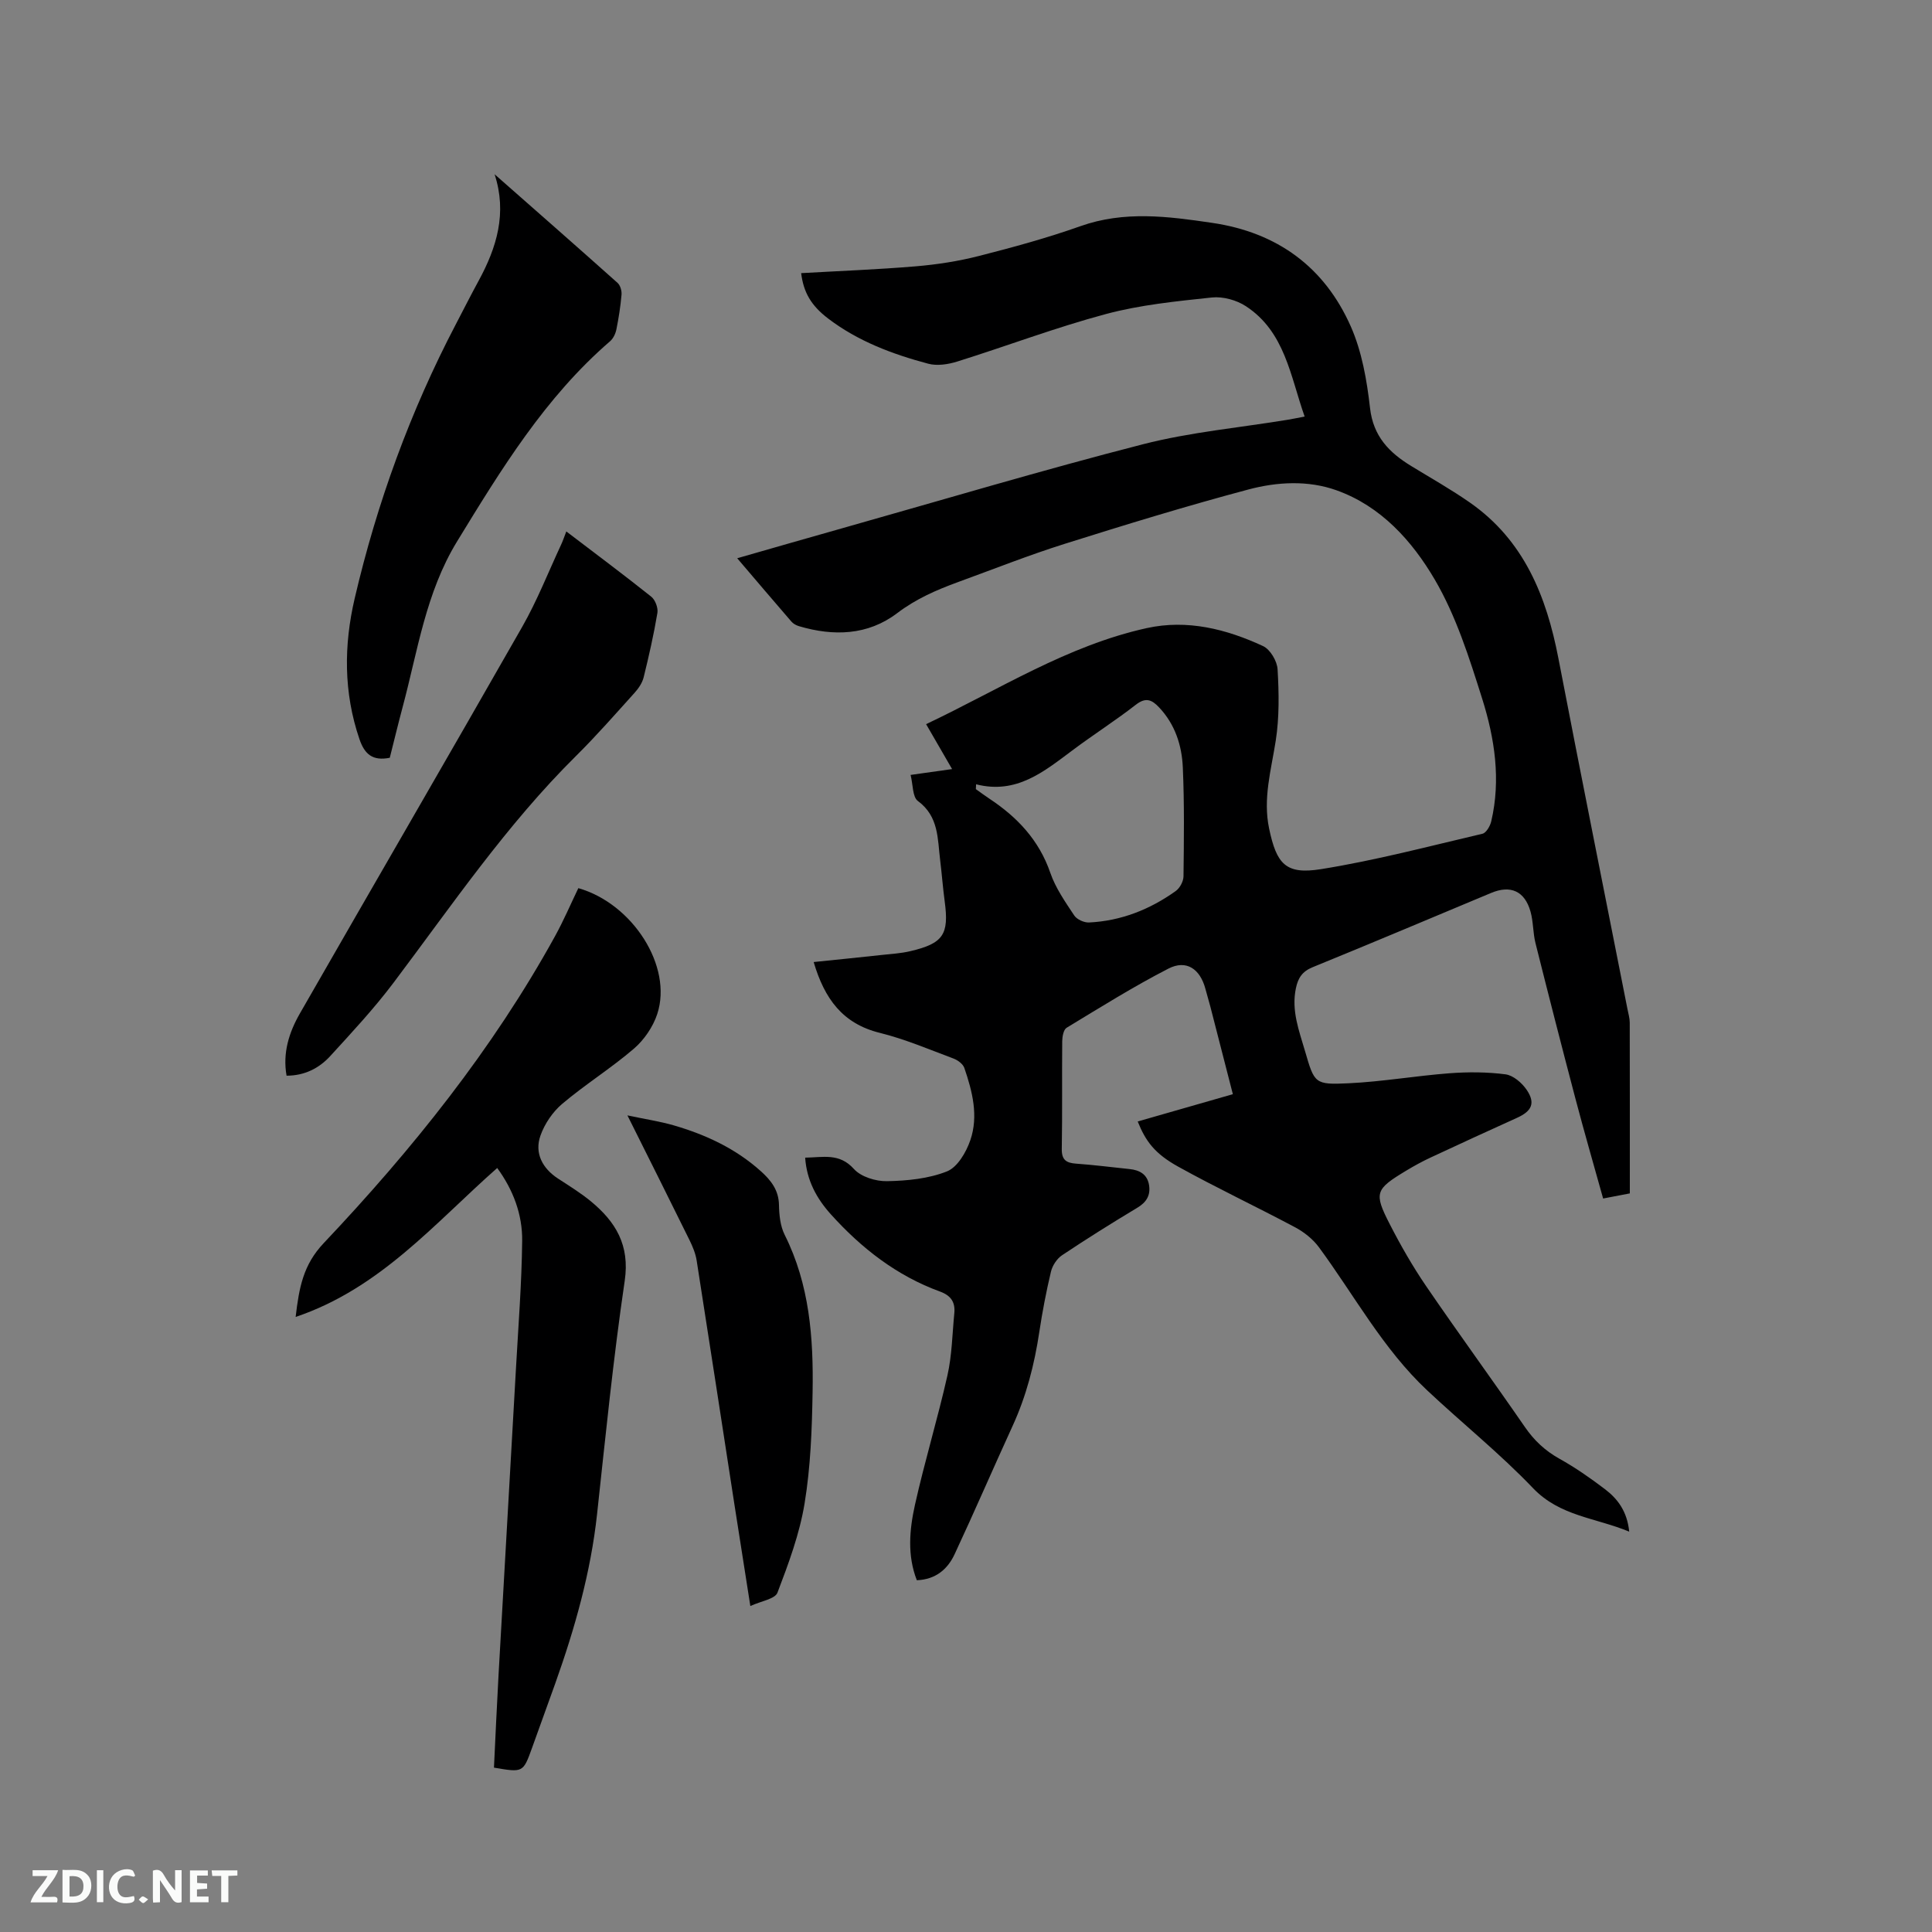
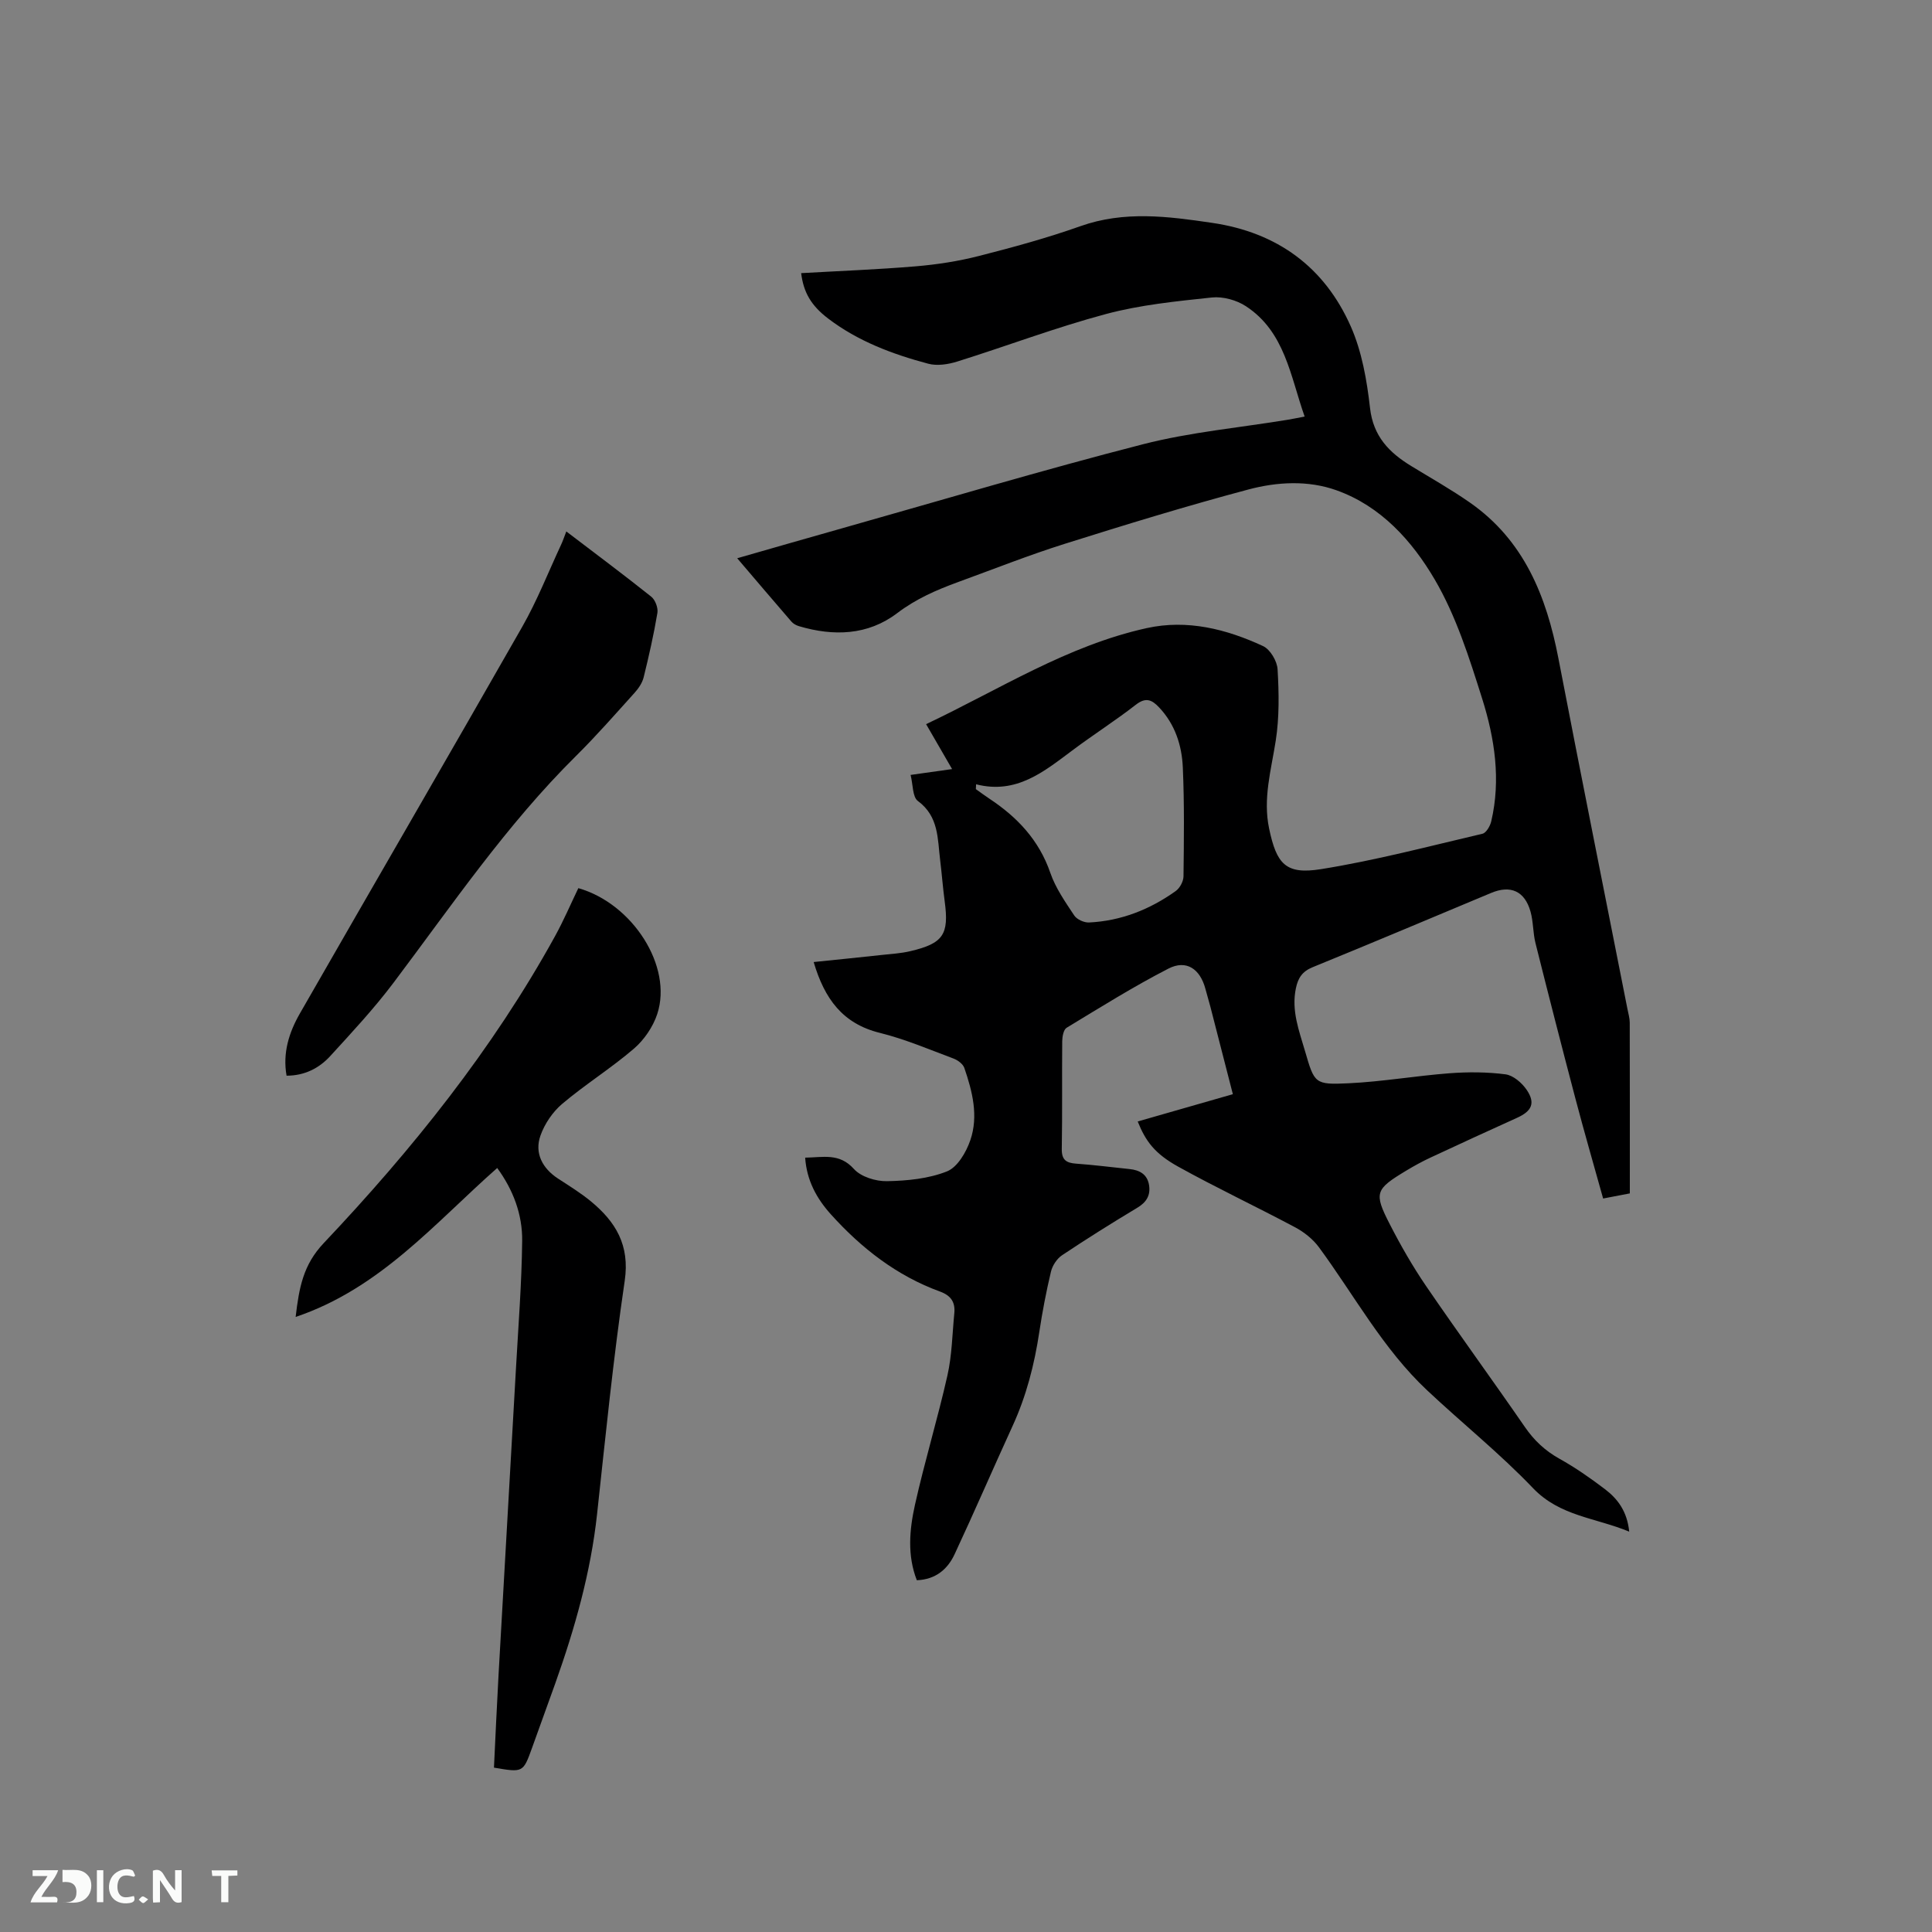
<svg xmlns="http://www.w3.org/2000/svg" enable-background="new 0 0 400 400" viewBox="0 0 400 400">
  <rect x="0" y="0" width="400" height="400" fill="#808080" stroke="none" />
  <path d="m235.55 232.19c6.54-1.88 12.94-3.71 19.7-5.65-1.57-6.13-3.11-12.13-4.66-18.13-.32-1.23-.7-2.44-1.02-3.67-1.1-4.14-3.95-6.11-7.66-4.2-7.22 3.71-14.13 8.04-21.08 12.25-.64.39-.9 1.83-.91 2.79-.07 7.42.04 14.85-.09 22.27-.04 2.27.89 2.92 2.95 3.07 3.69.26 7.37.74 11.06 1.12 2.1.21 3.7 1.08 4.06 3.33.33 2.1-.53 3.54-2.43 4.68-5.27 3.16-10.48 6.43-15.59 9.84-1.06.71-1.99 2.13-2.29 3.39-.98 4.12-1.78 8.29-2.41 12.47-1.01 6.74-2.68 13.25-5.53 19.47-4.05 8.84-7.9 17.77-12.01 26.57-1.45 3.11-3.93 5.23-7.82 5.38-2.01-5.14-1.53-10.47-.39-15.6 2-8.98 4.7-17.81 6.72-26.78.95-4.2 1.01-8.6 1.43-12.91.22-2.26-.68-3.65-2.97-4.48-8.96-3.27-16.28-8.98-22.6-16-2.94-3.27-4.99-7.01-5.31-11.72 3.7-.05 7.08-1.02 10.09 2.34 1.47 1.64 4.55 2.58 6.87 2.53 4.18-.08 8.59-.51 12.41-2.03 2.17-.87 3.98-3.98 4.83-6.47 1.71-4.99.43-10.07-1.24-14.93-.28-.83-1.36-1.63-2.25-1.96-5.05-1.89-10.06-4.03-15.27-5.32-7.66-1.9-11.42-7.01-13.68-14.66 4.87-.5 9.46-.96 14.04-1.46 2-.22 4.03-.33 5.97-.79 6.84-1.61 8.04-3.46 7.12-10.3-.38-2.83-.59-5.69-.94-8.53-.55-4.43-.26-9.06-4.61-12.26-1.13-.83-1-3.37-1.51-5.4 3.13-.44 5.62-.79 8.59-1.21-1.81-3.13-3.51-6.07-5.38-9.3 15.14-7.17 29.24-16.27 45.69-19.89 8.36-1.84 16.47.19 24.08 3.73 1.48.69 2.91 3.11 3 4.82.29 4.9.37 9.92-.38 14.75-.94 6.07-2.69 11.97-1.37 18.22 1.54 7.32 3.42 9.56 10.73 8.39 11.25-1.8 22.32-4.73 33.43-7.33.78-.18 1.59-1.58 1.82-2.55 2.03-8.63.72-17.18-1.86-25.38-2.67-8.45-5.4-17.14-9.83-24.7-4.67-7.97-11.12-15.19-20.34-18.48-5.9-2.11-12.3-1.75-18.23-.17-12.77 3.4-25.42 7.28-38.03 11.25-7.46 2.35-14.76 5.25-22.12 7.93-4.46 1.63-8.69 3.47-12.6 6.44-6.05 4.59-13.15 4.81-20.32 2.68-.57-.17-1.19-.51-1.57-.96-3.67-4.24-7.3-8.52-11.21-13.1 7.54-2.16 14.74-4.24 21.95-6.27 20.68-5.84 41.28-12 62.09-17.34 9.8-2.51 20.02-3.43 30.04-5.08 1.02-.17 2.04-.39 3.4-.65-2.97-8.43-4.08-17.54-12.14-22.83-1.94-1.28-4.77-2.06-7.06-1.82-7.35.78-14.81 1.52-21.91 3.42-10.4 2.78-20.52 6.62-30.8 9.84-1.89.59-4.18.95-6.03.45-7.39-1.97-14.54-4.65-20.71-9.35-3.56-2.71-5.1-5.44-5.59-9.4 7.92-.45 15.84-.75 23.72-1.41 4.39-.37 8.81-1.05 13.07-2.14 7.07-1.8 14.14-3.73 21.02-6.17 9.1-3.23 18.13-2.04 27.28-.69 13.48 1.98 23.25 9.13 28.7 21.43 2.31 5.22 3.34 11.18 3.99 16.91.67 5.89 3.98 9.23 8.55 12.02 4.07 2.49 8.23 4.83 12.14 7.56 11.19 7.81 15.83 19.38 18.31 32.24 4.67 24.22 9.52 48.41 14.3 72.62.18.93.47 1.88.47 2.82.03 11.66.02 23.32.02 35.34-1.77.34-3.48.67-5.53 1.06-1.95-6.99-3.91-13.77-5.71-20.59-2.83-10.74-5.59-21.5-8.29-32.27-.54-2.14-.44-4.45-1.04-6.57-1.2-4.23-4.13-5.52-8.14-3.84-12.31 5.14-24.59 10.34-36.94 15.37-2.17.88-3.04 2.22-3.49 4.37-.97 4.62.66 8.79 1.9 13.04 1.94 6.66 1.98 6.97 9.02 6.63 6.97-.33 13.89-1.54 20.85-2.07 3.86-.29 7.8-.28 11.63.22 1.6.21 3.41 1.77 4.39 3.22 1.85 2.74 1.05 4.4-2 5.78-5.98 2.71-11.95 5.44-17.89 8.22-1.72.8-3.4 1.72-5.04 2.71-6.43 3.87-6.76 4.59-3.43 11.08 2.26 4.41 4.74 8.74 7.53 12.83 6.7 9.8 13.7 19.39 20.44 29.16 1.91 2.78 4.16 4.9 7.12 6.56 3.32 1.85 6.47 4.04 9.5 6.35 2.62 2 4.57 4.59 4.99 8.77-7-2.9-14.34-3.18-19.9-8.99-6.87-7.19-14.69-13.46-21.95-20.28-9.14-8.58-15.05-19.64-22.39-29.61-1.24-1.68-3.07-3.14-4.93-4.13-8.03-4.28-16.28-8.16-24.23-12.57-4.86-2.7-6.72-5.26-8.36-9.34zm-33.46-69.81c-.02.33-.04.67-.05 1 .92.65 1.82 1.33 2.76 1.95 5.8 3.83 10.32 8.59 12.66 15.39 1.08 3.14 3.09 6.01 4.95 8.82.55.83 2.05 1.5 3.07 1.45 6.62-.32 12.59-2.69 17.94-6.51.85-.61 1.6-2 1.61-3.04.09-7.51.19-15.04-.14-22.54-.2-4.58-1.6-8.94-4.92-12.45-1.52-1.61-2.76-2.13-4.81-.54-4.26 3.31-8.83 6.22-13.15 9.46-5.88 4.38-11.56 9.14-19.92 7.01z" fill="#000001" />
  <path d="m102.94 241.82c-12.99 11.47-24.2 24.91-41.73 30.84.72-6.17 1.6-10.82 5.79-15.26 18.31-19.37 34.97-40.09 47.9-63.55 1.78-3.23 3.24-6.64 4.84-9.97 11.25 3.21 19.57 16.2 16.34 26.05-.87 2.65-2.7 5.34-4.82 7.17-4.73 4.06-10.08 7.4-14.85 11.43-1.98 1.67-3.66 4.15-4.52 6.6-1.27 3.61.42 6.78 3.64 8.88 2.31 1.5 4.67 2.96 6.79 4.7 5.14 4.24 8.11 9.07 7.02 16.47-2.36 16.02-3.97 32.16-5.72 48.27-1.31 12.09-4.6 23.67-8.65 35.06-1.6 4.49-3.22 8.96-4.84 13.44-1.83 5.05-1.84 5.05-7.86 4.02.31-6.38.59-12.81.95-19.23 1.19-21.17 2.42-42.33 3.61-63.5.49-8.76 1.18-17.53 1.28-26.3.07-5.48-1.85-10.59-5.17-15.12z" fill="#000001" />
  <path d="m117.25 110.03c6.18 4.71 11.96 9.02 17.59 13.51.82.66 1.44 2.31 1.27 3.35-.75 4.48-1.76 8.93-2.85 13.35-.29 1.16-1.06 2.29-1.88 3.2-3.98 4.41-7.89 8.88-12.11 13.06-14.39 14.24-25.71 30.93-37.82 47-4.01 5.32-8.58 10.23-13.08 15.15-2.32 2.54-5.34 4.06-9.04 4.06-.84-4.73.52-8.97 2.74-12.85 15.32-26.73 30.81-53.36 46.07-80.12 3.07-5.39 5.36-11.23 7.99-16.88.4-.84.69-1.73 1.12-2.83z" fill="#000001" />
-   <path d="m102.4 36.08c8.5 7.48 17.02 14.95 25.46 22.49.57.51.89 1.64.82 2.45-.21 2.42-.59 4.84-1.07 7.22-.18.86-.65 1.85-1.3 2.41-13.46 11.62-22.55 26.53-31.69 41.47-6.46 10.57-8.13 22.59-11.24 34.2-.95 3.55-1.81 7.13-2.68 10.57-3.57.71-5.22-.75-6.28-3.86-3.3-9.65-3.25-19.45-.98-29.16 4.61-19.76 11.51-38.72 20.93-56.72 1.57-3 3.09-6.02 4.71-8.99 3.78-6.93 5.94-14.06 3.32-22.08z" fill="#000001" />
-   <path d="m155.35 332.51c-1.16-7.4-2.22-14.07-3.25-20.73-2.62-16.95-5.21-33.9-7.87-50.84-.23-1.43-.82-2.85-1.46-4.16-4.1-8.33-8.27-16.63-12.87-25.85 3.72.79 6.69 1.23 9.54 2.05 6.66 1.93 12.87 4.81 18.1 9.52 2.09 1.88 3.69 3.91 3.74 6.99.04 2.08.27 4.36 1.18 6.17 5.16 10.29 5.97 21.35 5.78 32.51-.13 7.71-.41 15.51-1.66 23.1-1.03 6.3-3.32 12.45-5.61 18.46-.49 1.33-3.36 1.74-5.62 2.78z" fill="#000001" />
  <g fill="#fafbfa">
    <path d="m37.59 393.81c-.92.31-1.52.05-2-.78-.7-1.2-1.52-2.34-2.47-3.78v4.59c-.55.03-.95.05-1.41.07-.03-.37-.06-.64-.06-.91 0-1.91 0-3.81 0-5.7 1.13-.41 1.77-.03 2.29.91.62 1.11 1.38 2.14 2.31 3.19v-4.2h1.35v6.61z" />
-     <path d="m12.94 393.88v-6.75c1.9.19 3.93-.54 5.37 1.29.8 1.01.78 2.88.03 3.97-1.37 1.97-3.4 1.51-5.4 1.49m1.45-1.22c2.04.12 2.92-.58 2.89-2.21-.03-1.51-.98-2.19-2.89-2z" />
+     <path d="m12.94 393.88v-6.75c1.9.19 3.93-.54 5.37 1.29.8 1.01.78 2.88.03 3.97-1.37 1.97-3.4 1.51-5.4 1.49c2.04.12 2.92-.58 2.89-2.21-.03-1.51-.98-2.19-2.89-2z" />
    <path d="m11.81 393.87h-5.49c.68-2.18 2.47-3.48 3.51-5.45h-3.08v-1.21h5.29c-.71 2.13-2.44 3.48-3.47 5.51.86 0 1.63.04 2.39-.01.79-.05 1.14.21.85 1.16" />
-     <path d="m39.33 393.86v-6.61h3.7v1.07h-2.22v1.52c.68.04 1.34.09 2.07.13v1.07c-.72.05-1.38.09-2.1.14v1.48h2.4v1.19h-3.85z" />
    <path d="m27.71 388.56c-1.15-.3-2.46-.61-3.1.64-.37.73-.41 1.93-.06 2.67.63 1.35 1.99.93 3.17.68.35.94-.01 1.32-.93 1.46-1.62.25-3.05-.27-3.76-1.48-.73-1.24-.6-3.03.31-4.17.88-1.11 2.71-1.7 4-1.16.32.13.44.74.65 1.12-.1.08-.19.16-.28.24" />
    <path d="m49.15 387.24v1.07c-.59.02-1.17.05-1.87.08v5.44h-1.48v-5.44h-1.85c-.05-.4-.08-.73-.13-1.15z" />
    <path d="m20.06 387.21h1.33v6.62h-1.33z" />
    <path d="m30.68 393.25c-.49.38-.8.79-1.05.76-.32-.05-.6-.45-.9-.7.26-.24.51-.64.8-.67.29-.04.62.3 1.15.61" />
  </g>
</svg>